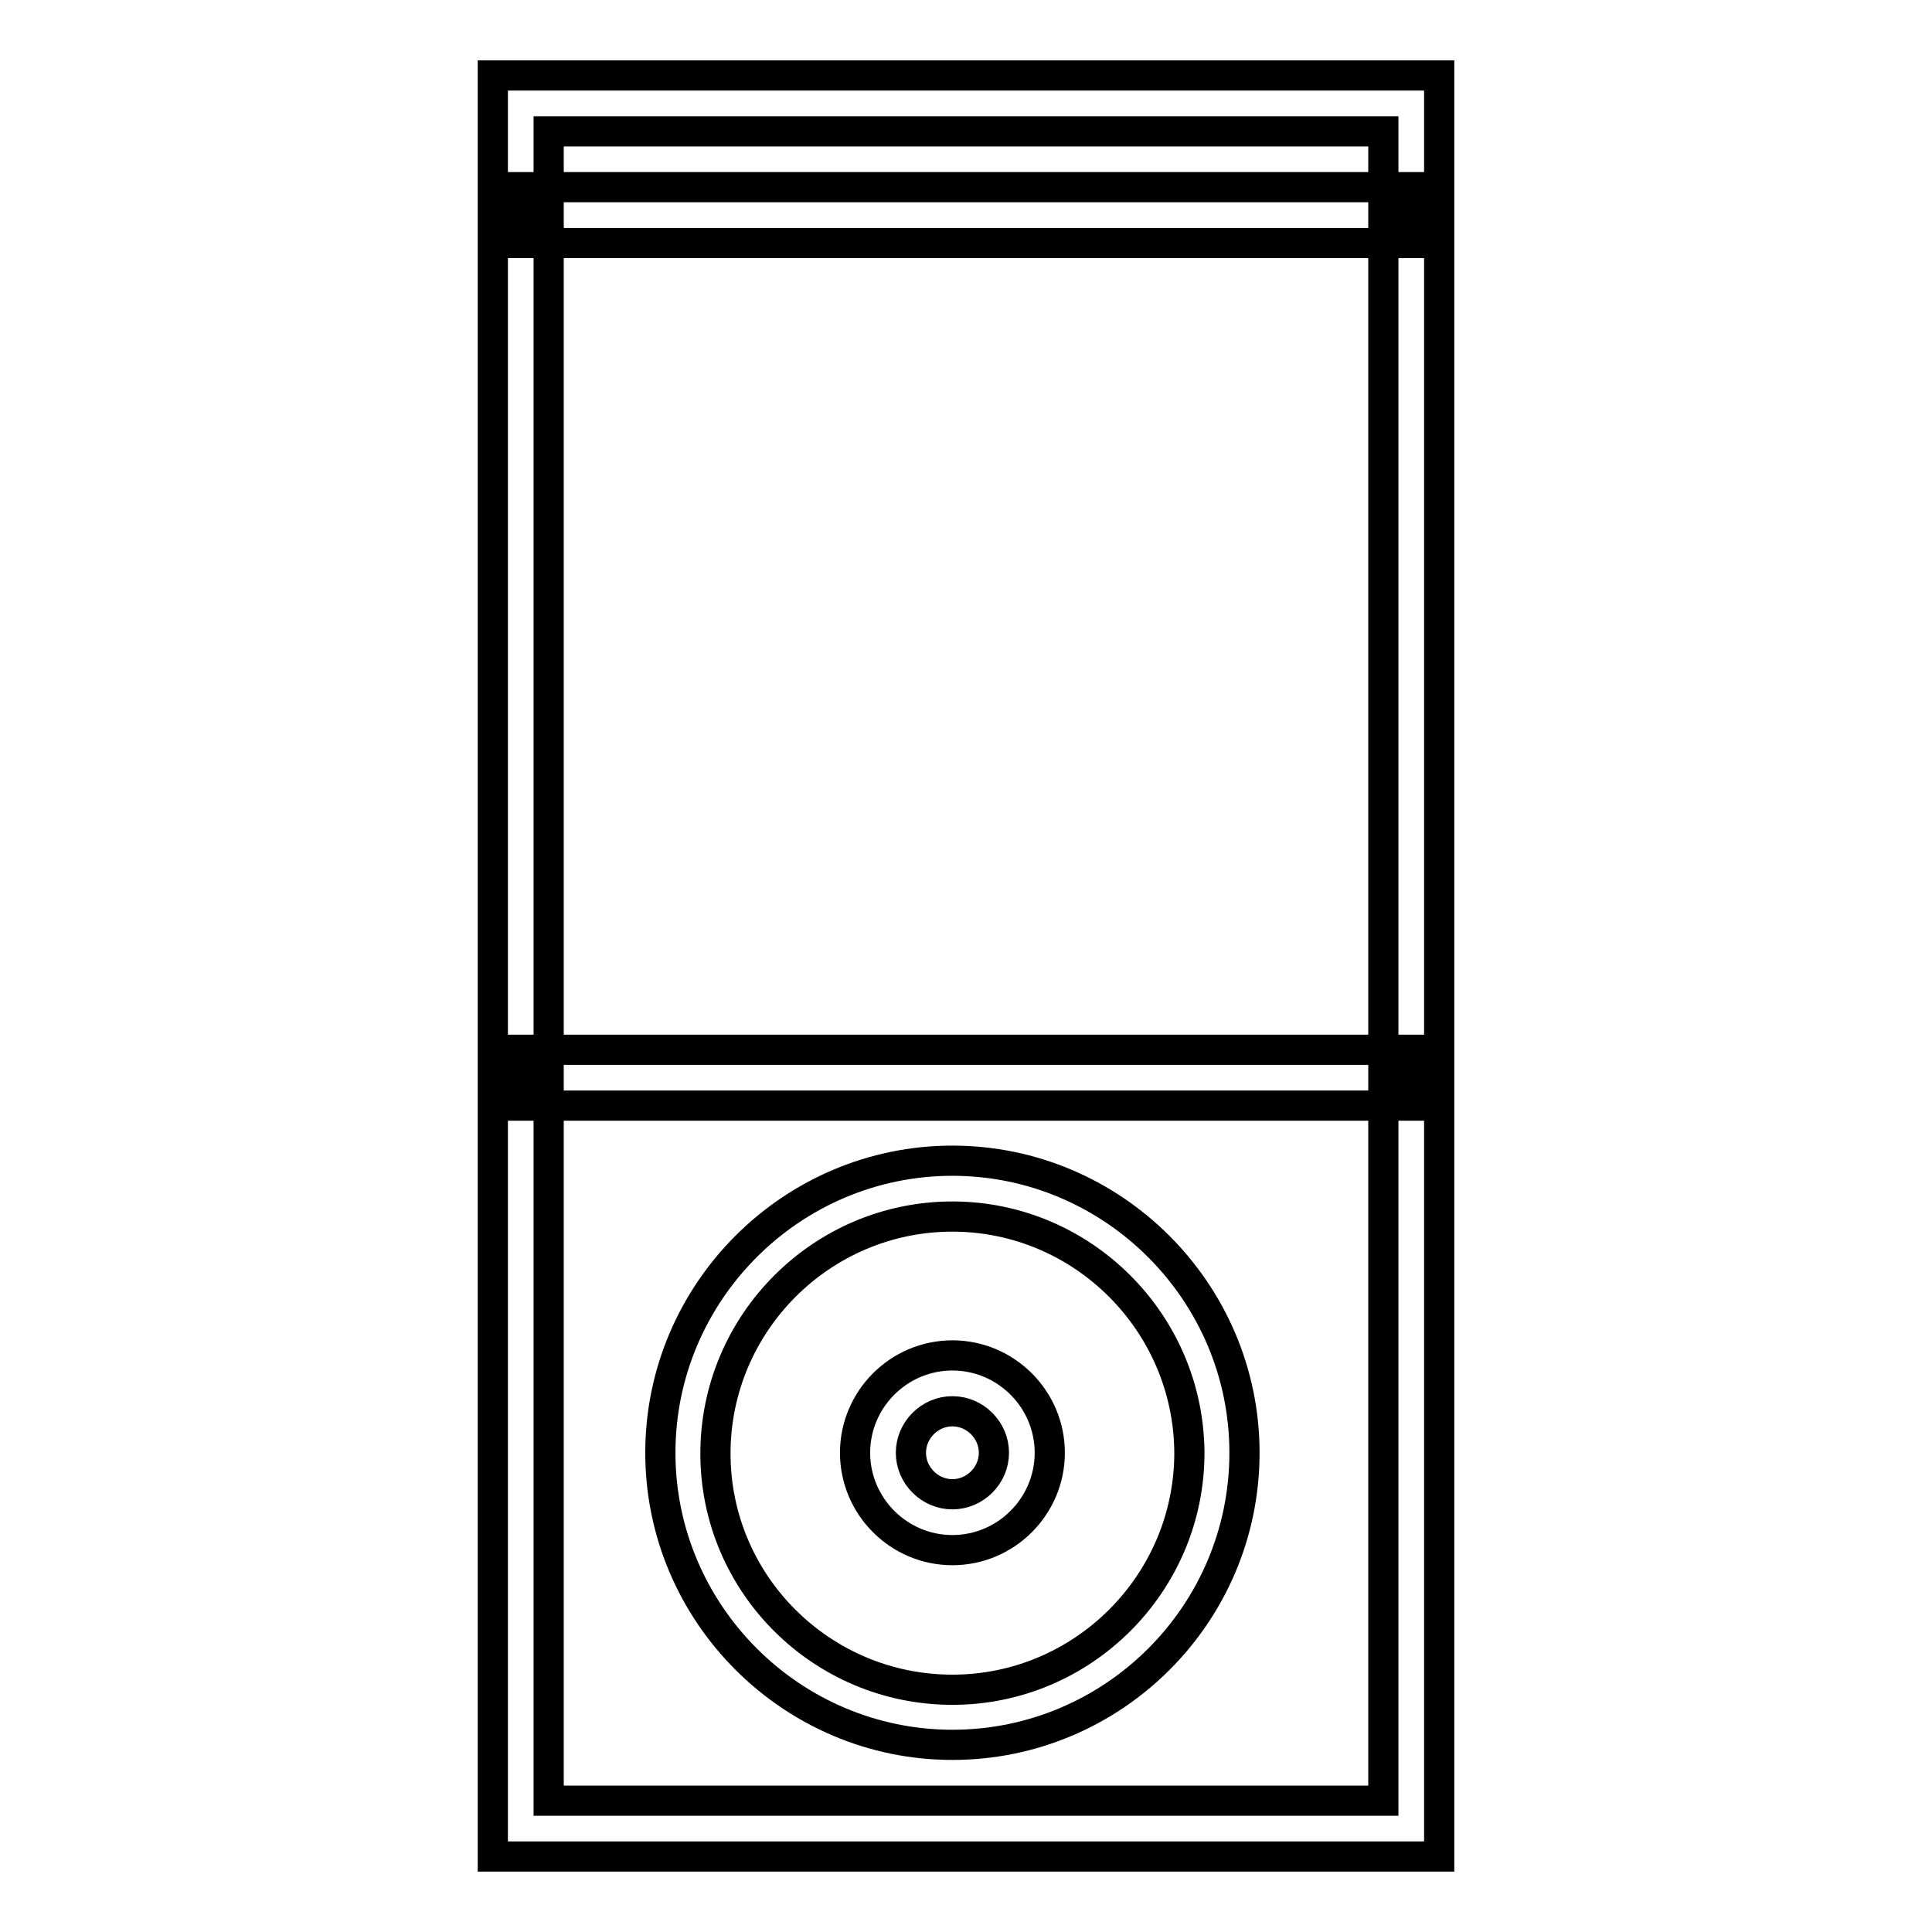
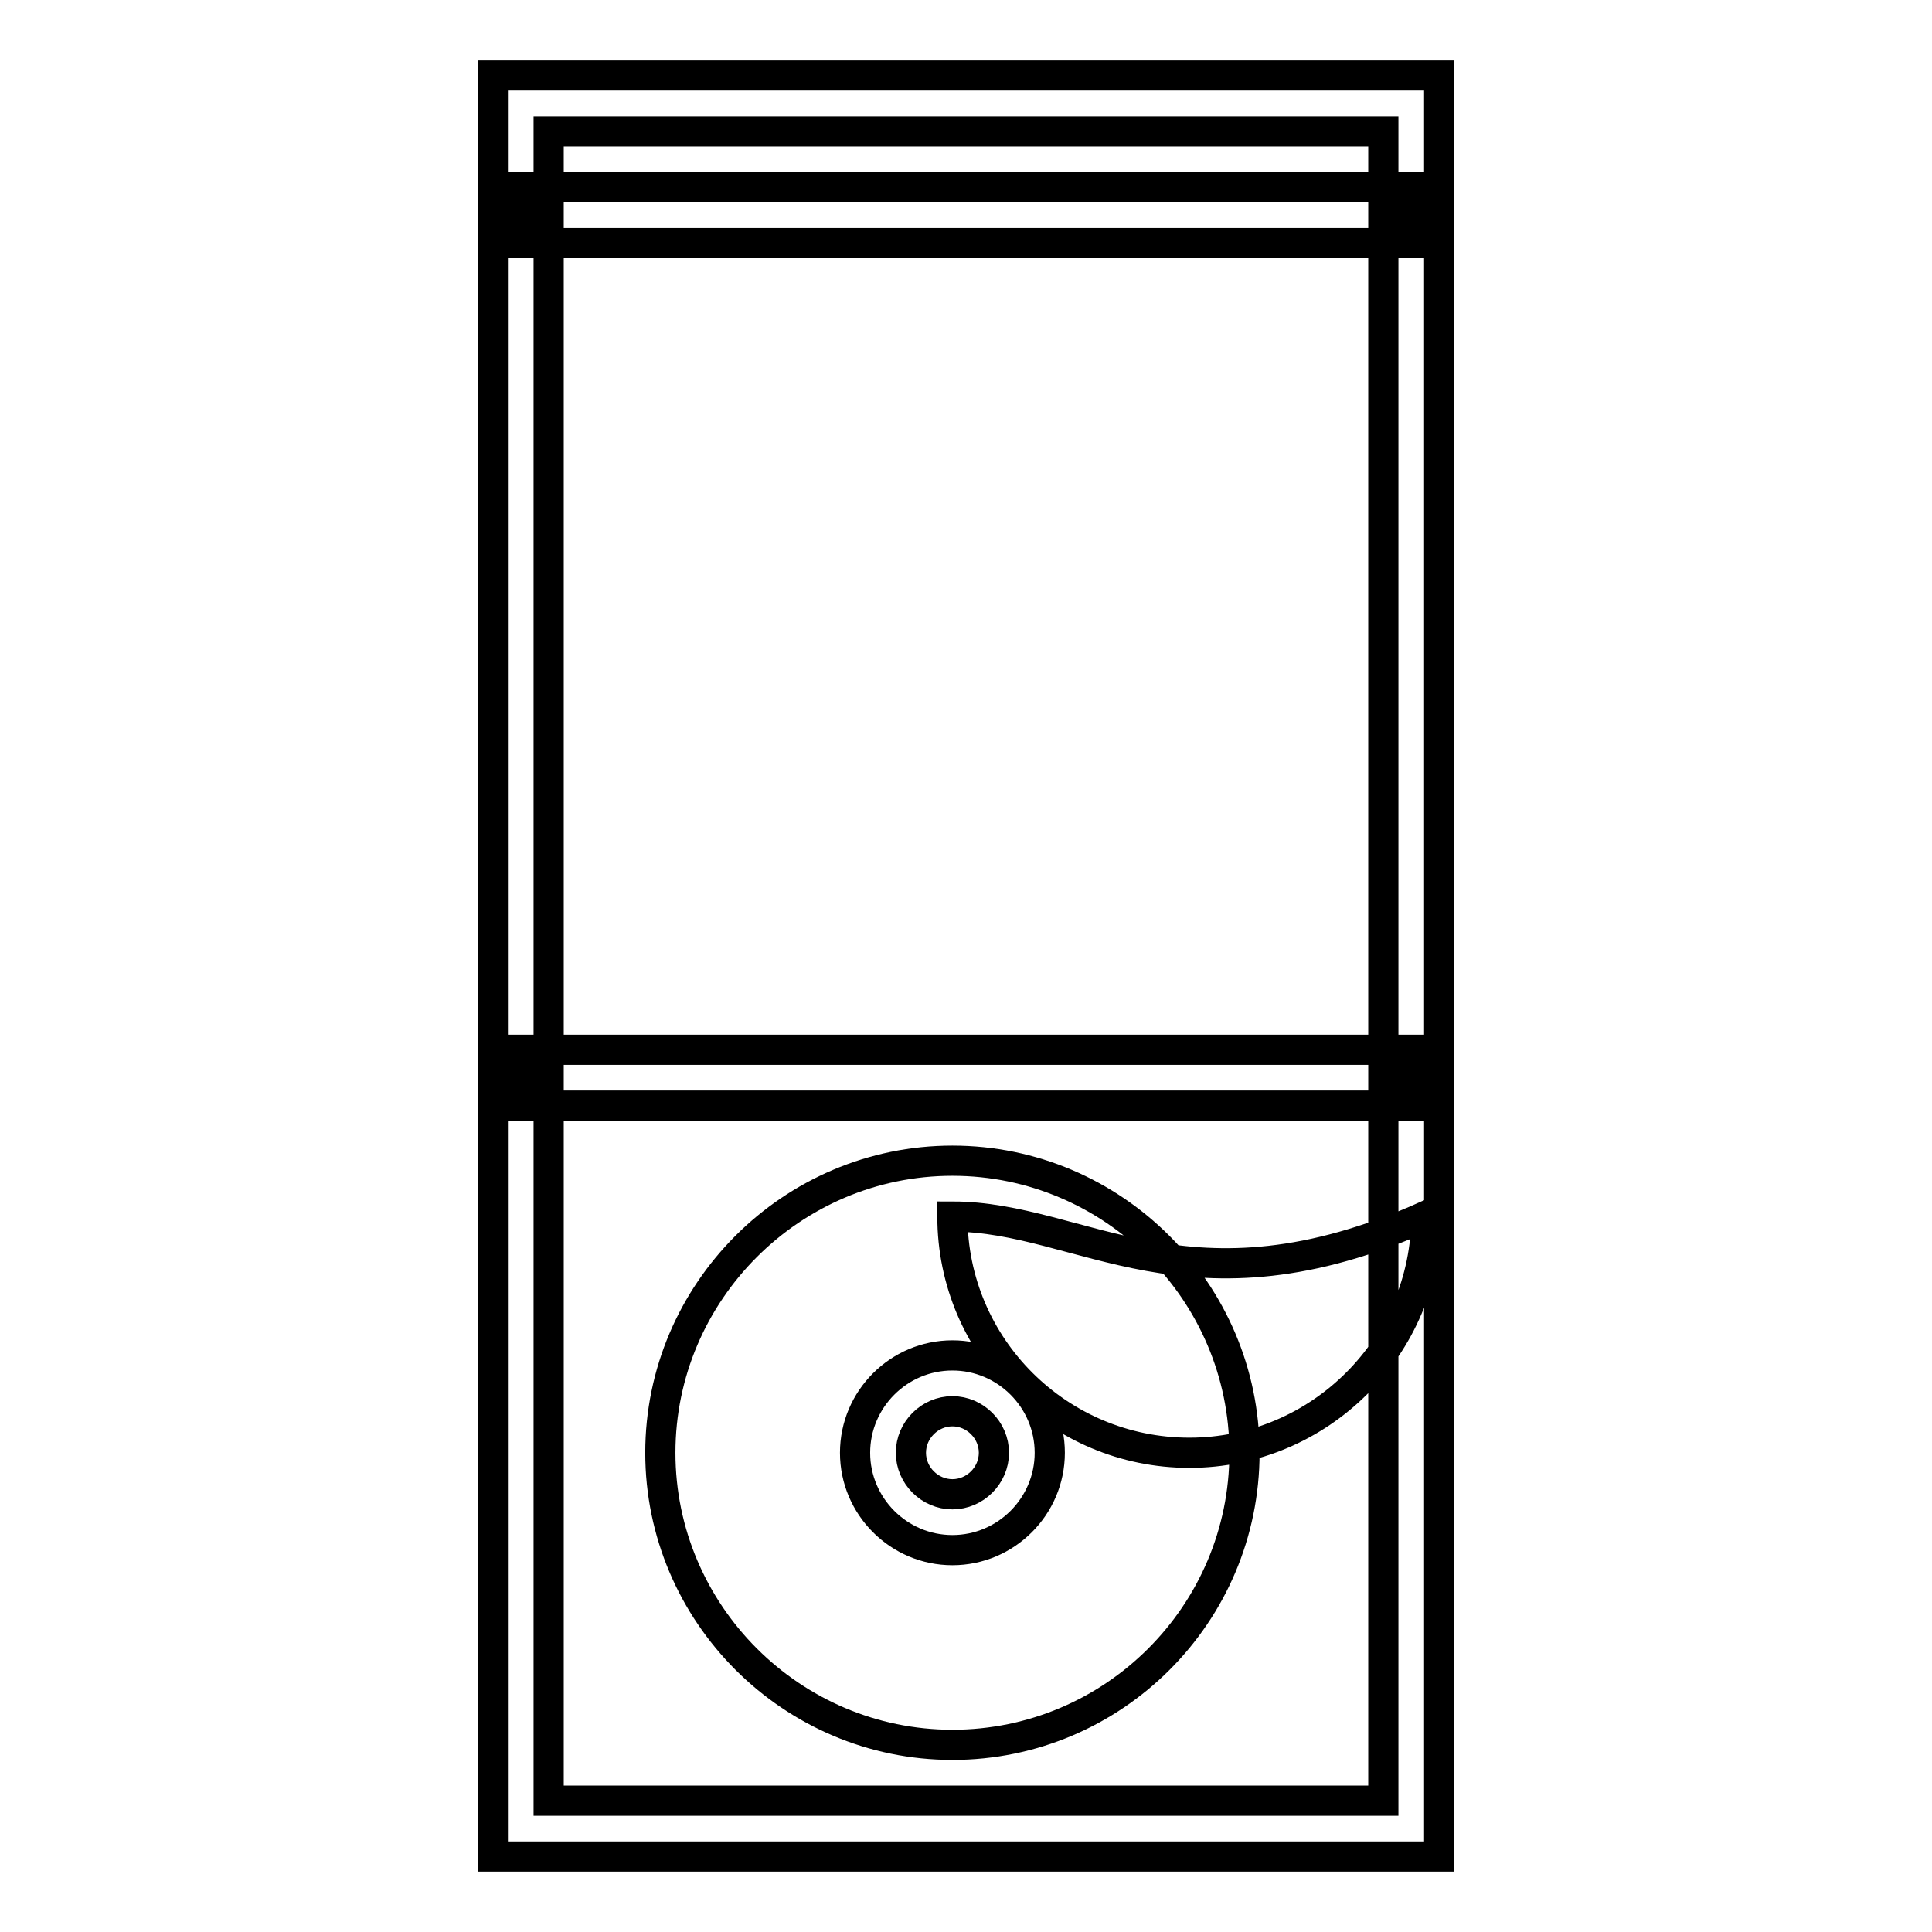
<svg xmlns="http://www.w3.org/2000/svg" version="1.1" x="0px" y="0px" viewBox="0 0 256 256" enable-background="new 0 0 256 256" xml:space="preserve">
  <g>
-     <path stroke-width="4" fill-opacity="0" stroke="#000000" d="M190.7,246H65.3V10h125.4V246z M72.7,238.6h110.6V17.4H72.7V238.6L72.7,238.6z M69,139.1h118v7.4H69V139.1z  M69,24.8h118v7.4H69V24.8z M126.2,231.2c-21.3,0-38.7-17.4-38.7-38.7c0-21.3,17.4-38.7,38.7-38.7s38.7,17.4,38.7,38.7 C164.9,213.9,147.5,231.2,126.2,231.2z M126.2,161.2c-17.3,0-31.4,14.1-31.4,31.4c0,17.3,14.1,31.3,31.4,31.3s31.4-14.1,31.4-31.4 C157.5,175.2,143.4,161.2,126.2,161.2z M126.2,205.4c-7.1,0-12.9-5.8-12.9-12.9c0-7.1,5.8-12.9,12.9-12.9s12.9,5.8,12.9,12.9 C139.1,199.6,133.3,205.4,126.2,205.4z M126.2,187c-3,0-5.5,2.5-5.5,5.5c0,3,2.5,5.5,5.5,5.5s5.5-2.5,5.5-5.5 C131.7,189.5,129.2,187,126.2,187z" />
+     <path stroke-width="4" fill-opacity="0" stroke="#000000" d="M190.7,246H65.3V10h125.4V246z M72.7,238.6h110.6V17.4H72.7V238.6L72.7,238.6z M69,139.1h118v7.4H69V139.1z  M69,24.8h118v7.4H69V24.8z M126.2,231.2c-21.3,0-38.7-17.4-38.7-38.7c0-21.3,17.4-38.7,38.7-38.7s38.7,17.4,38.7,38.7 C164.9,213.9,147.5,231.2,126.2,231.2z M126.2,161.2c0,17.3,14.1,31.3,31.4,31.3s31.4-14.1,31.4-31.4 C157.5,175.2,143.4,161.2,126.2,161.2z M126.2,205.4c-7.1,0-12.9-5.8-12.9-12.9c0-7.1,5.8-12.9,12.9-12.9s12.9,5.8,12.9,12.9 C139.1,199.6,133.3,205.4,126.2,205.4z M126.2,187c-3,0-5.5,2.5-5.5,5.5c0,3,2.5,5.5,5.5,5.5s5.5-2.5,5.5-5.5 C131.7,189.5,129.2,187,126.2,187z" />
  </g>
</svg>